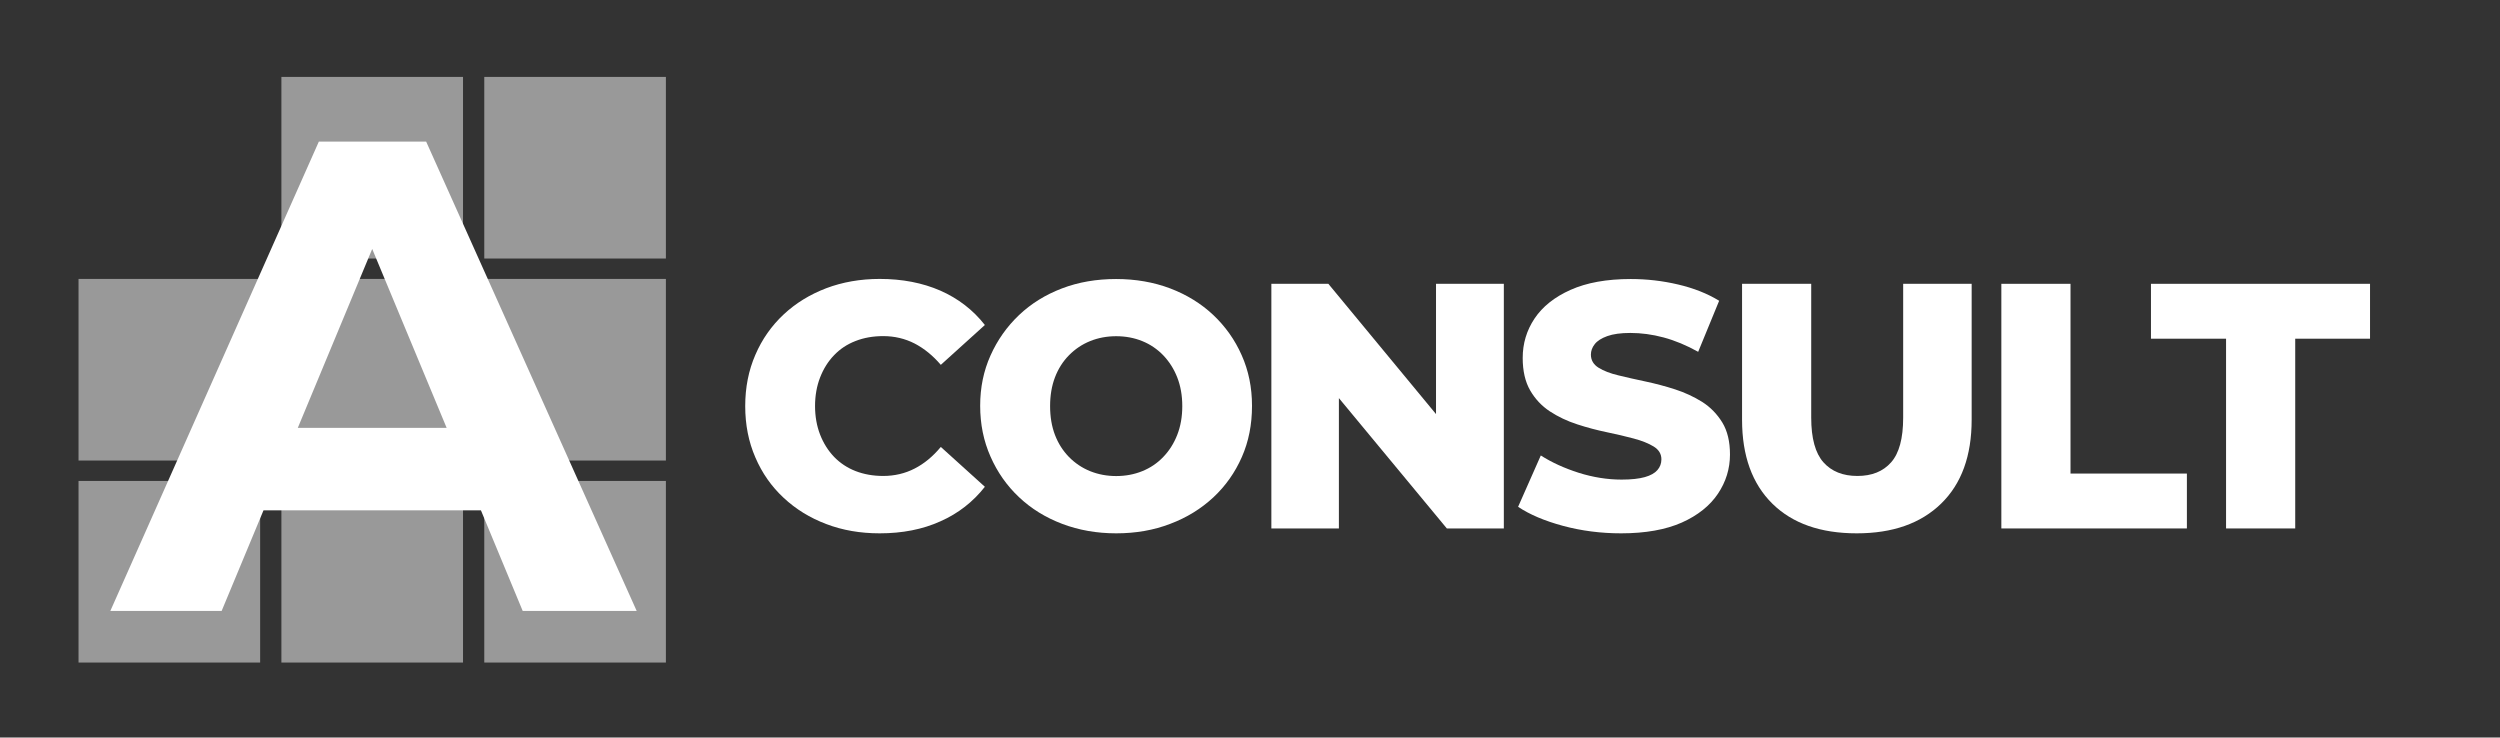
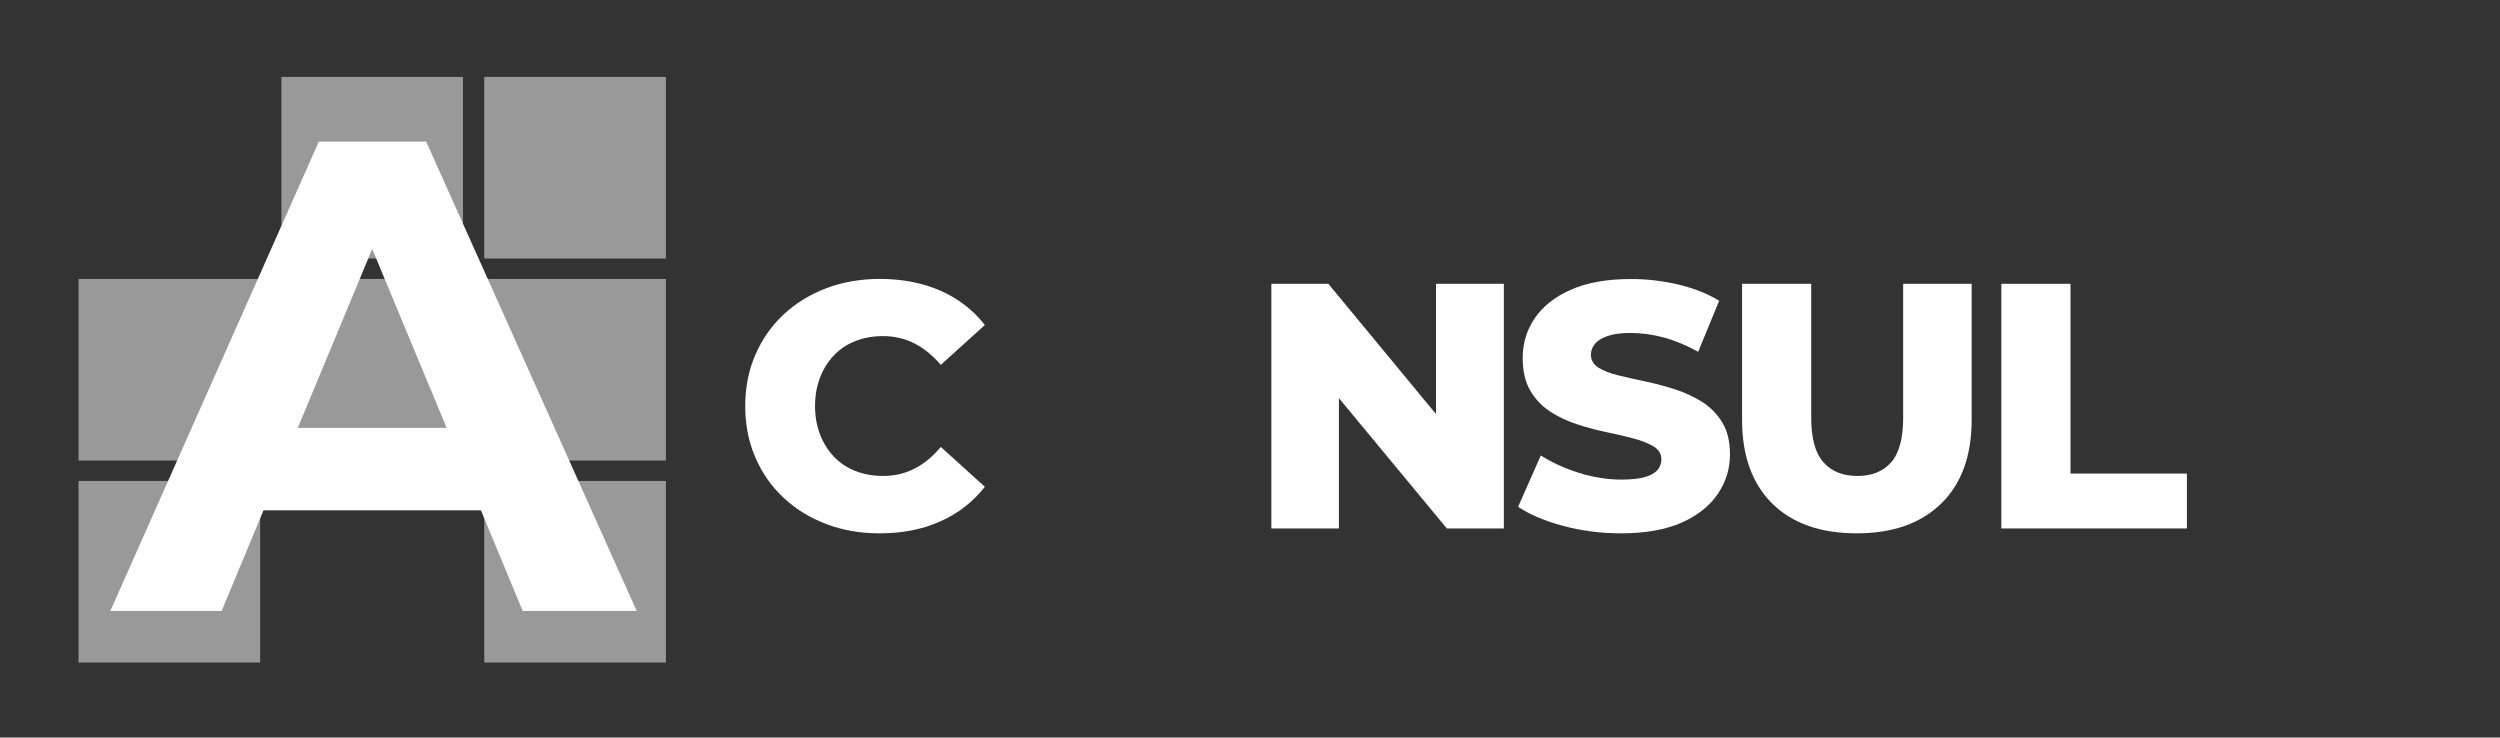
<svg xmlns="http://www.w3.org/2000/svg" width="261" height="77" viewBox="0 0 261 77" fill="none">
  <rect x="0" y="0" width="261" height="77" fill="#333333" stroke="none" />
  <path d="M27.159 29.12H8.199V48.08H27.159V29.12Z" fill="white" fill-opacity="0.5" />
  <path d="M48.339 29.12H29.379V48.08H48.339V29.12Z" fill="white" fill-opacity="0.5" />
  <path d="M69.519 29.12H50.559V48.08H69.519V29.12Z" fill="white" fill-opacity="0.5" />
  <path d="M48.339 8.03H29.379V26.99H48.339V8.03Z" fill="white" fill-opacity="0.5" />
  <path d="M69.519 8.03H50.559V26.99H69.519V8.03Z" fill="white" fill-opacity="0.5" />
  <path d="M27.159 50.21H8.199V69.17H27.159V50.21Z" fill="white" fill-opacity="0.5" />
-   <path d="M48.339 50.21H29.379V69.17H48.339V50.21Z" fill="white" fill-opacity="0.5" />
  <path d="M69.519 50.21H50.559V69.17H69.519V50.21Z" fill="white" fill-opacity="0.5" />
  <path d="M54.569 63.78H66.469L44.489 14.78H33.289L11.52 63.78H23.14L27.509 53.28H50.209L54.569 63.78ZM31.09 44.67L38.859 25.99L46.63 44.67H31.09Z" fill="white" />
  <path d="M91.841 55.68C89.821 55.68 87.961 55.36 86.261 54.71C84.561 54.07 83.071 53.15 81.811 51.97C80.541 50.79 79.561 49.39 78.861 47.76C78.151 46.13 77.801 44.34 77.801 42.4C77.801 40.45 78.151 38.67 78.861 37.04C79.561 35.41 80.551 34.01 81.811 32.83C83.071 31.65 84.561 30.74 86.261 30.09C87.961 29.45 89.821 29.12 91.841 29.12C94.201 29.12 96.311 29.53 98.171 30.34C100.031 31.16 101.581 32.35 102.821 33.93L98.221 38.09C97.391 37.12 96.481 36.38 95.481 35.86C94.481 35.35 93.391 35.09 92.201 35.09C91.151 35.09 90.191 35.26 89.321 35.6C88.441 35.94 87.701 36.43 87.081 37.08C86.461 37.72 85.971 38.5 85.621 39.4C85.271 40.3 85.091 41.3 85.091 42.39C85.091 43.48 85.271 44.48 85.621 45.38C85.971 46.28 86.461 47.05 87.081 47.7C87.701 48.34 88.451 48.84 89.321 49.18C90.201 49.52 91.161 49.69 92.201 49.69C93.391 49.69 94.491 49.43 95.481 48.92C96.481 48.41 97.391 47.66 98.221 46.66L102.821 50.82C101.581 52.4 100.031 53.61 98.171 54.43C96.311 55.27 94.201 55.68 91.841 55.68Z" fill="white" />
-   <path d="M116.53 55.68C114.51 55.68 112.63 55.35 110.89 54.69C109.15 54.03 107.65 53.1 106.38 51.9C105.11 50.7 104.12 49.29 103.41 47.67C102.69 46.05 102.33 44.28 102.33 42.36C102.33 40.46 102.69 38.71 103.41 37.11C104.13 35.5 105.12 34.1 106.38 32.9C107.64 31.7 109.14 30.77 110.87 30.11C112.6 29.45 114.48 29.13 116.52 29.13C118.56 29.13 120.45 29.46 122.17 30.11C123.9 30.77 125.39 31.69 126.66 32.88C127.92 34.07 128.92 35.47 129.63 37.08C130.35 38.69 130.71 40.45 130.71 42.37C130.71 44.32 130.36 46.1 129.65 47.71C128.94 49.33 127.95 50.73 126.68 51.92C125.4 53.11 123.9 54.04 122.17 54.69C120.46 55.35 118.58 55.68 116.53 55.68ZM116.53 49.7C117.5 49.7 118.41 49.53 119.25 49.19C120.09 48.85 120.82 48.36 121.44 47.71C122.06 47.07 122.55 46.3 122.9 45.41C123.25 44.52 123.43 43.52 123.43 42.4C123.43 41.28 123.25 40.28 122.9 39.39C122.55 38.5 122.06 37.74 121.44 37.09C120.82 36.45 120.09 35.95 119.25 35.61C118.41 35.27 117.5 35.1 116.53 35.1C115.56 35.1 114.65 35.27 113.81 35.61C112.97 35.95 112.24 36.44 111.6 37.09C110.97 37.73 110.48 38.5 110.14 39.39C109.8 40.28 109.63 41.28 109.63 42.4C109.63 43.52 109.8 44.52 110.14 45.41C110.48 46.3 110.97 47.06 111.6 47.71C112.23 48.35 112.97 48.85 113.81 49.19C114.66 49.53 115.56 49.7 116.53 49.7Z" fill="white" />
  <path d="M132.73 55.17V29.63H138.68L152.73 46.63H149.92V29.63H157V55.17H151.05L136.97 38.17H139.78V55.17H132.73Z" fill="white" />
  <path d="M169.25 55.68C167.13 55.68 165.11 55.42 163.18 54.9C161.25 54.38 159.68 53.71 158.49 52.91L160.86 47.55C162 48.28 163.32 48.88 164.82 49.36C166.32 49.83 167.81 50.07 169.29 50.07C170.31 50.07 171.12 49.98 171.72 49.81C172.32 49.64 172.75 49.4 173.03 49.08C173.31 48.76 173.45 48.39 173.45 47.95C173.45 47.39 173.18 46.95 172.65 46.62C172.11 46.29 171.42 46.01 170.55 45.78C169.69 45.55 168.75 45.33 167.74 45.12C166.73 44.91 165.7 44.64 164.66 44.3C163.61 43.96 162.67 43.51 161.81 42.95C160.96 42.39 160.27 41.66 159.75 40.76C159.23 39.86 158.97 38.73 158.97 37.37C158.97 35.86 159.38 34.49 160.21 33.25C161.04 32.01 162.29 31.01 163.97 30.26C165.65 29.51 167.74 29.13 170.25 29.13C171.93 29.13 173.58 29.32 175.19 29.7C176.81 30.08 178.24 30.64 179.48 31.4L177.29 36.73C176.07 36.05 174.87 35.55 173.68 35.23C172.49 34.91 171.33 34.76 170.21 34.76C169.21 34.76 168.41 34.87 167.8 35.09C167.19 35.31 166.75 35.59 166.49 35.93C166.22 36.27 166.09 36.64 166.09 37.02C166.09 37.6 166.36 38.06 166.89 38.39C167.42 38.72 168.12 38.99 168.97 39.19C169.82 39.4 170.76 39.61 171.8 39.83C172.83 40.05 173.86 40.32 174.88 40.65C175.9 40.98 176.84 41.42 177.71 41.96C178.57 42.51 179.27 43.23 179.81 44.11C180.35 45 180.61 46.11 180.61 47.45C180.61 48.93 180.19 50.3 179.35 51.55C178.51 52.8 177.25 53.81 175.57 54.56C173.89 55.3 171.78 55.68 169.25 55.68Z" fill="white" />
  <path d="M193.841 55.68C190.071 55.68 187.131 54.65 185.031 52.58C182.931 50.51 181.871 47.59 181.871 43.82V29.63H189.091V43.6C189.091 45.76 189.521 47.32 190.371 48.27C191.221 49.22 192.401 49.69 193.911 49.69C195.421 49.69 196.591 49.22 197.431 48.27C198.271 47.32 198.691 45.77 198.691 43.6V29.63H205.841V43.82C205.841 47.59 204.781 50.51 202.651 52.58C200.521 54.65 197.591 55.68 193.841 55.68Z" fill="white" />
  <path d="M208.941 55.17V29.63H216.161V49.44H228.311V55.17H208.941Z" fill="white" />
-   <path d="M232.401 55.17V35.36H224.561V29.63H247.431V35.36H239.621V55.17H232.401Z" fill="white" />
</svg>